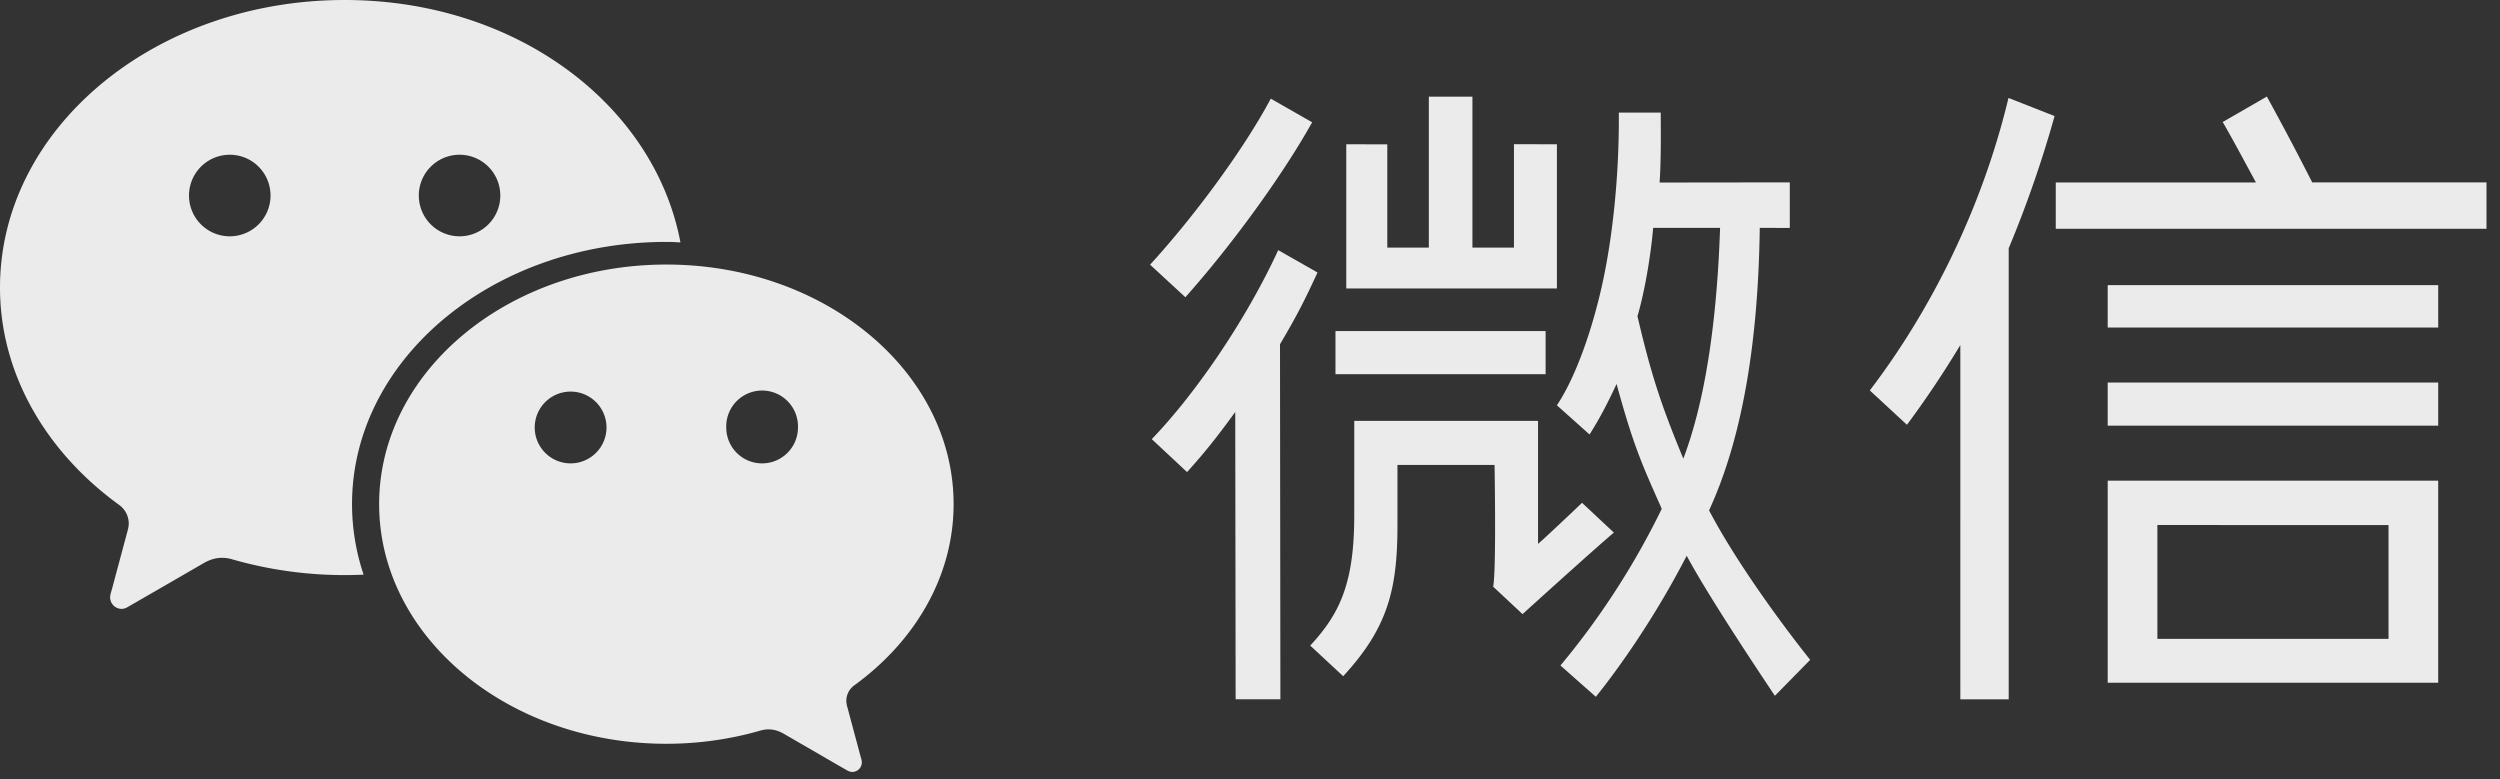
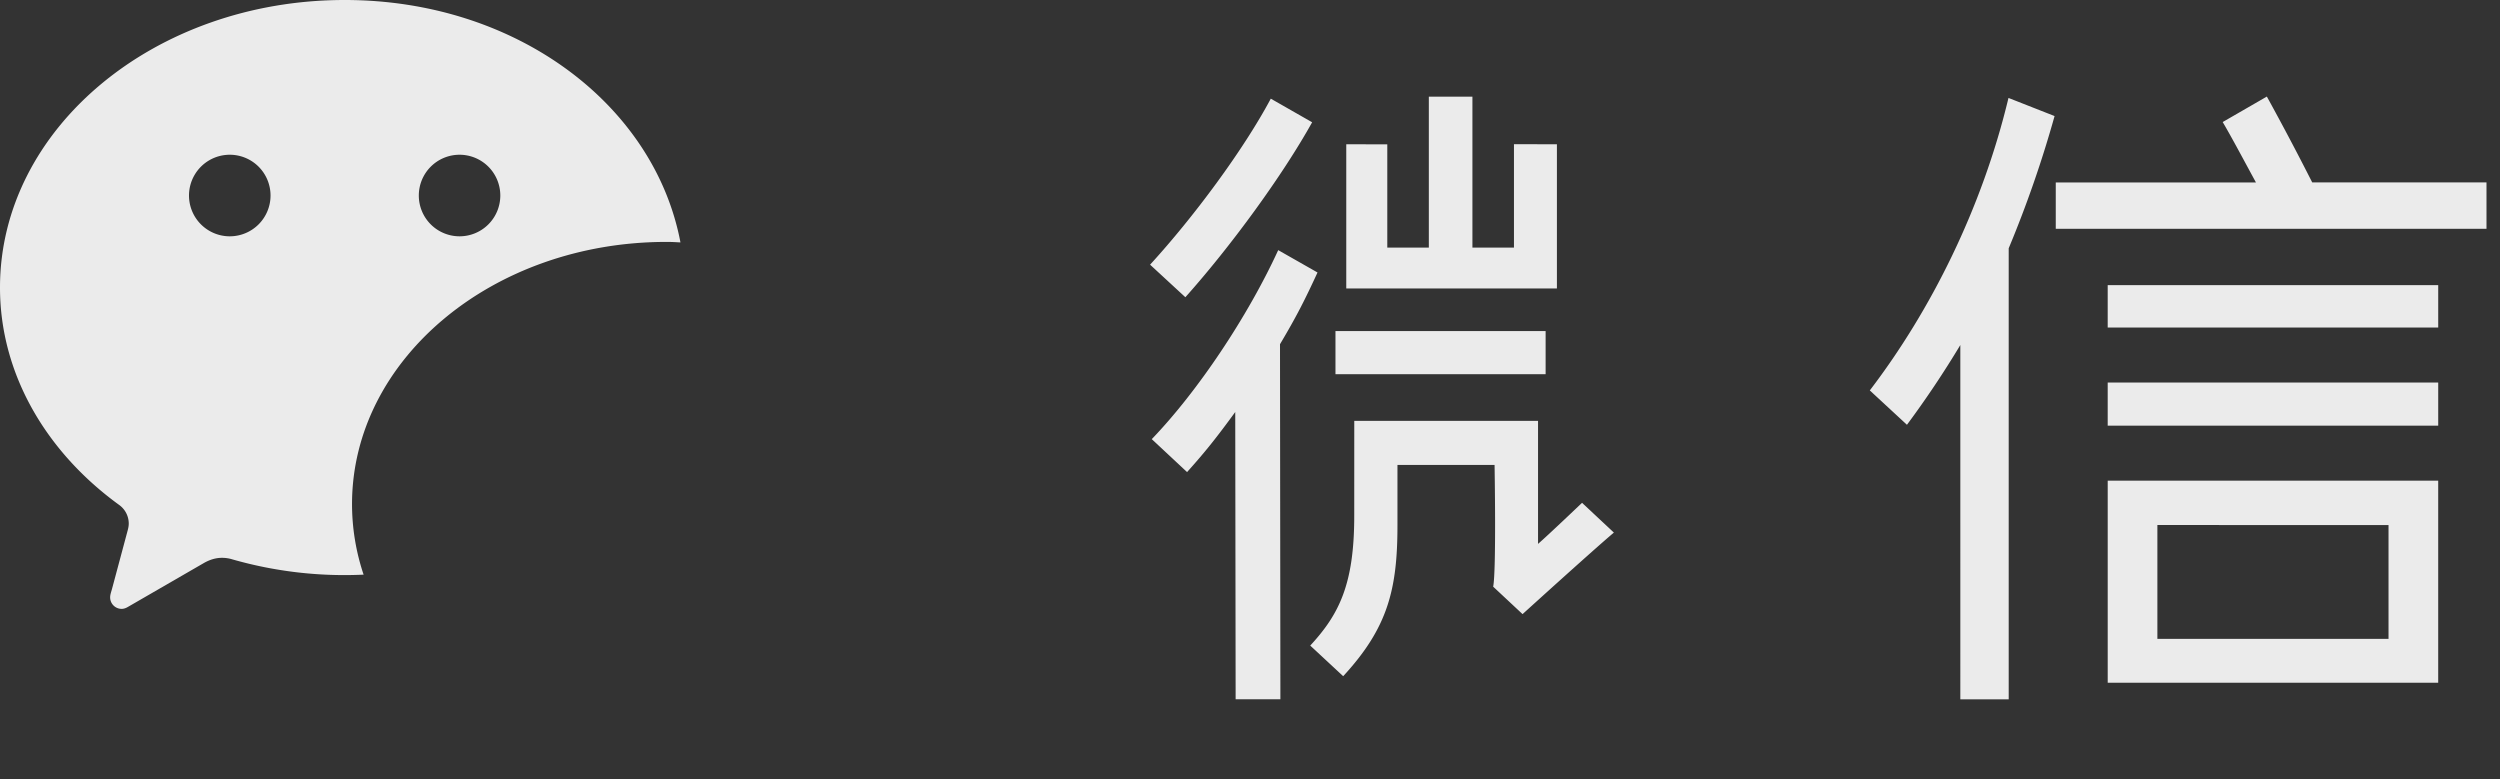
<svg xmlns="http://www.w3.org/2000/svg" width="154" height="48" viewBox="0 0 154 48">
  <rect x="0" y="0" width="154" height="48" fill="#333333" stroke="none" />
  <g fill="#FFF" fill-rule="evenodd" opacity=".9">
-     <path d="M52.629 42.213c3.73-2.706 6.113-6.709 6.113-11.157 0-8.152-7.921-14.76-17.694-14.76-9.77 0-17.693 6.608-17.693 14.76 0 8.153 7.922 14.761 17.693 14.761 2.02 0 3.969-.289 5.776-.809.165-.05.339-.078.52-.078.34 0 .648.104.94.272l3.872 2.24c.109.06.214.11.342.11a.59.59 0 0 0 .59-.59c0-.148-.059-.293-.095-.433l-.798-2.977a1.413 1.413 0 0 1-.062-.376c0-.397.196-.749.496-.963M35.15 28.544a2.21 2.21 0 1 1 0-4.422 2.21 2.21 0 0 1 0 4.422m11.795 0c-1.22 0-2.208-.99-2.208-2.21a2.21 2.21 0 1 1 4.418 0 2.21 2.21 0 0 1-2.21 2.21" />
    <path d="M21.232 0C9.506 0 0 7.93 0 17.712c0 5.338 2.86 10.142 7.336 13.389.36.257.595.678.595 1.155 0 .157-.034.3-.075.451l-.957 3.573c-.044.168-.114.342-.114.518 0 .391.317.708.708.708.154 0 .28-.057.408-.132l4.65-2.687c.349-.2.718-.325 1.126-.325.218 0 .427.032.624.092a25.087 25.087 0 0 0 8.097.944 13.658 13.658 0 0 1-.713-4.341c0-8.921 8.669-16.155 19.364-16.155.387 0 .486.013.867.031C40.317 6.471 31.824 0 21.232 0m-7.077 14.557a2.512 2.512 0 0 1 0-5.025 2.511 2.511 0 0 1 2.51 2.513 2.512 2.512 0 0 1-2.51 2.512m14.154 0a2.511 2.511 0 0 1-2.51-2.512 2.511 2.511 0 0 1 2.51-2.513 2.511 2.511 0 0 1 2.51 2.513 2.511 2.511 0 0 1-2.51 2.512" />
    <g transform="translate(70.845 5.408)">
      <path d="M52.878.625l2.839 1.116a70.416 70.416 0 0 1-2.826 8.145V37.67h-2.98V15.846a60.717 60.717 0 0 1-3.288 4.913l-2.288-2.117c3.744-4.905 6.902-11.179 8.543-18.017M68.793.54a176.643 176.643 0 0 1 2.795 5.289h10.735v2.857H55.79V5.83h12.33c-.777-1.43-1.517-2.822-2.047-3.72l2.72-1.57zm-9.804 14.229h20.36v-2.613h-20.36zm0 6.042h20.36v-2.654h-20.36zm3.061 13.133h14.238v-7.01H62.05v7.01zM58.99 24.2v12.45h20.358V24.2H58.99zM7.893 10l2.421 1.377c-.752 1.63-1.267 2.663-2.311 4.418l.024 21.87H5.27l-.024-17.693c-1.128 1.545-1.84 2.447-2.968 3.7l-2.174-2.03C2.93 18.708 6.013 14.095 7.893 10M7.436.67l2.547 1.454c-1.837 3.3-5.012 7.644-7.81 10.777L0 10.896C2.715 7.93 5.765 3.802 7.436.669m3.984 16.975h12.945v-2.657H11.42zm3.192-14.162v6.364h2.559V.545h2.685v9.301h2.559V3.473l2.646.007v8.88H12.085V3.48zm11.996 22.084s-2.111 2.015-2.71 2.53v-7.579h-11.32l-.002 5.86c0 4.221-.942 6.07-2.711 7.983l2.03 1.886c2.758-2.988 3.343-5.362 3.343-9.298v-3.714l5.982-.001s.114 6.504-.086 7.498l1.81 1.691s4.301-3.905 5.625-5.023l-1.96-1.833z" />
-       <path d="M32.848 22.844c-1.377-3.323-1.99-5.2-2.825-8.772.411-1.388.81-3.605.966-5.442h4.123c-.206 6.075-.98 10.826-2.264 14.214m1.585 3.186c1.928-4.177 3.025-9.923 3.123-17.401l1.85.003V5.826l-8.02.01c.104-1.55.071-3.324.071-4.308h-2.582c.032 3.98-.412 7.775-.992 10.444-.647 2.976-1.677 5.866-2.822 7.586l2.01 1.798c.575-.91 1.062-1.813 1.664-3.112 1.04 3.777 1.504 4.813 2.784 7.69a47.754 47.754 0 0 1-6.24 9.653l2.18 1.927c1.062-1.314 3.419-4.47 5.597-8.688.98 1.833 3.032 5.038 5.432 8.627l2.174-2.215c-1.95-2.447-4.651-6.193-6.229-9.208" />
    </g>
  </g>
</svg>